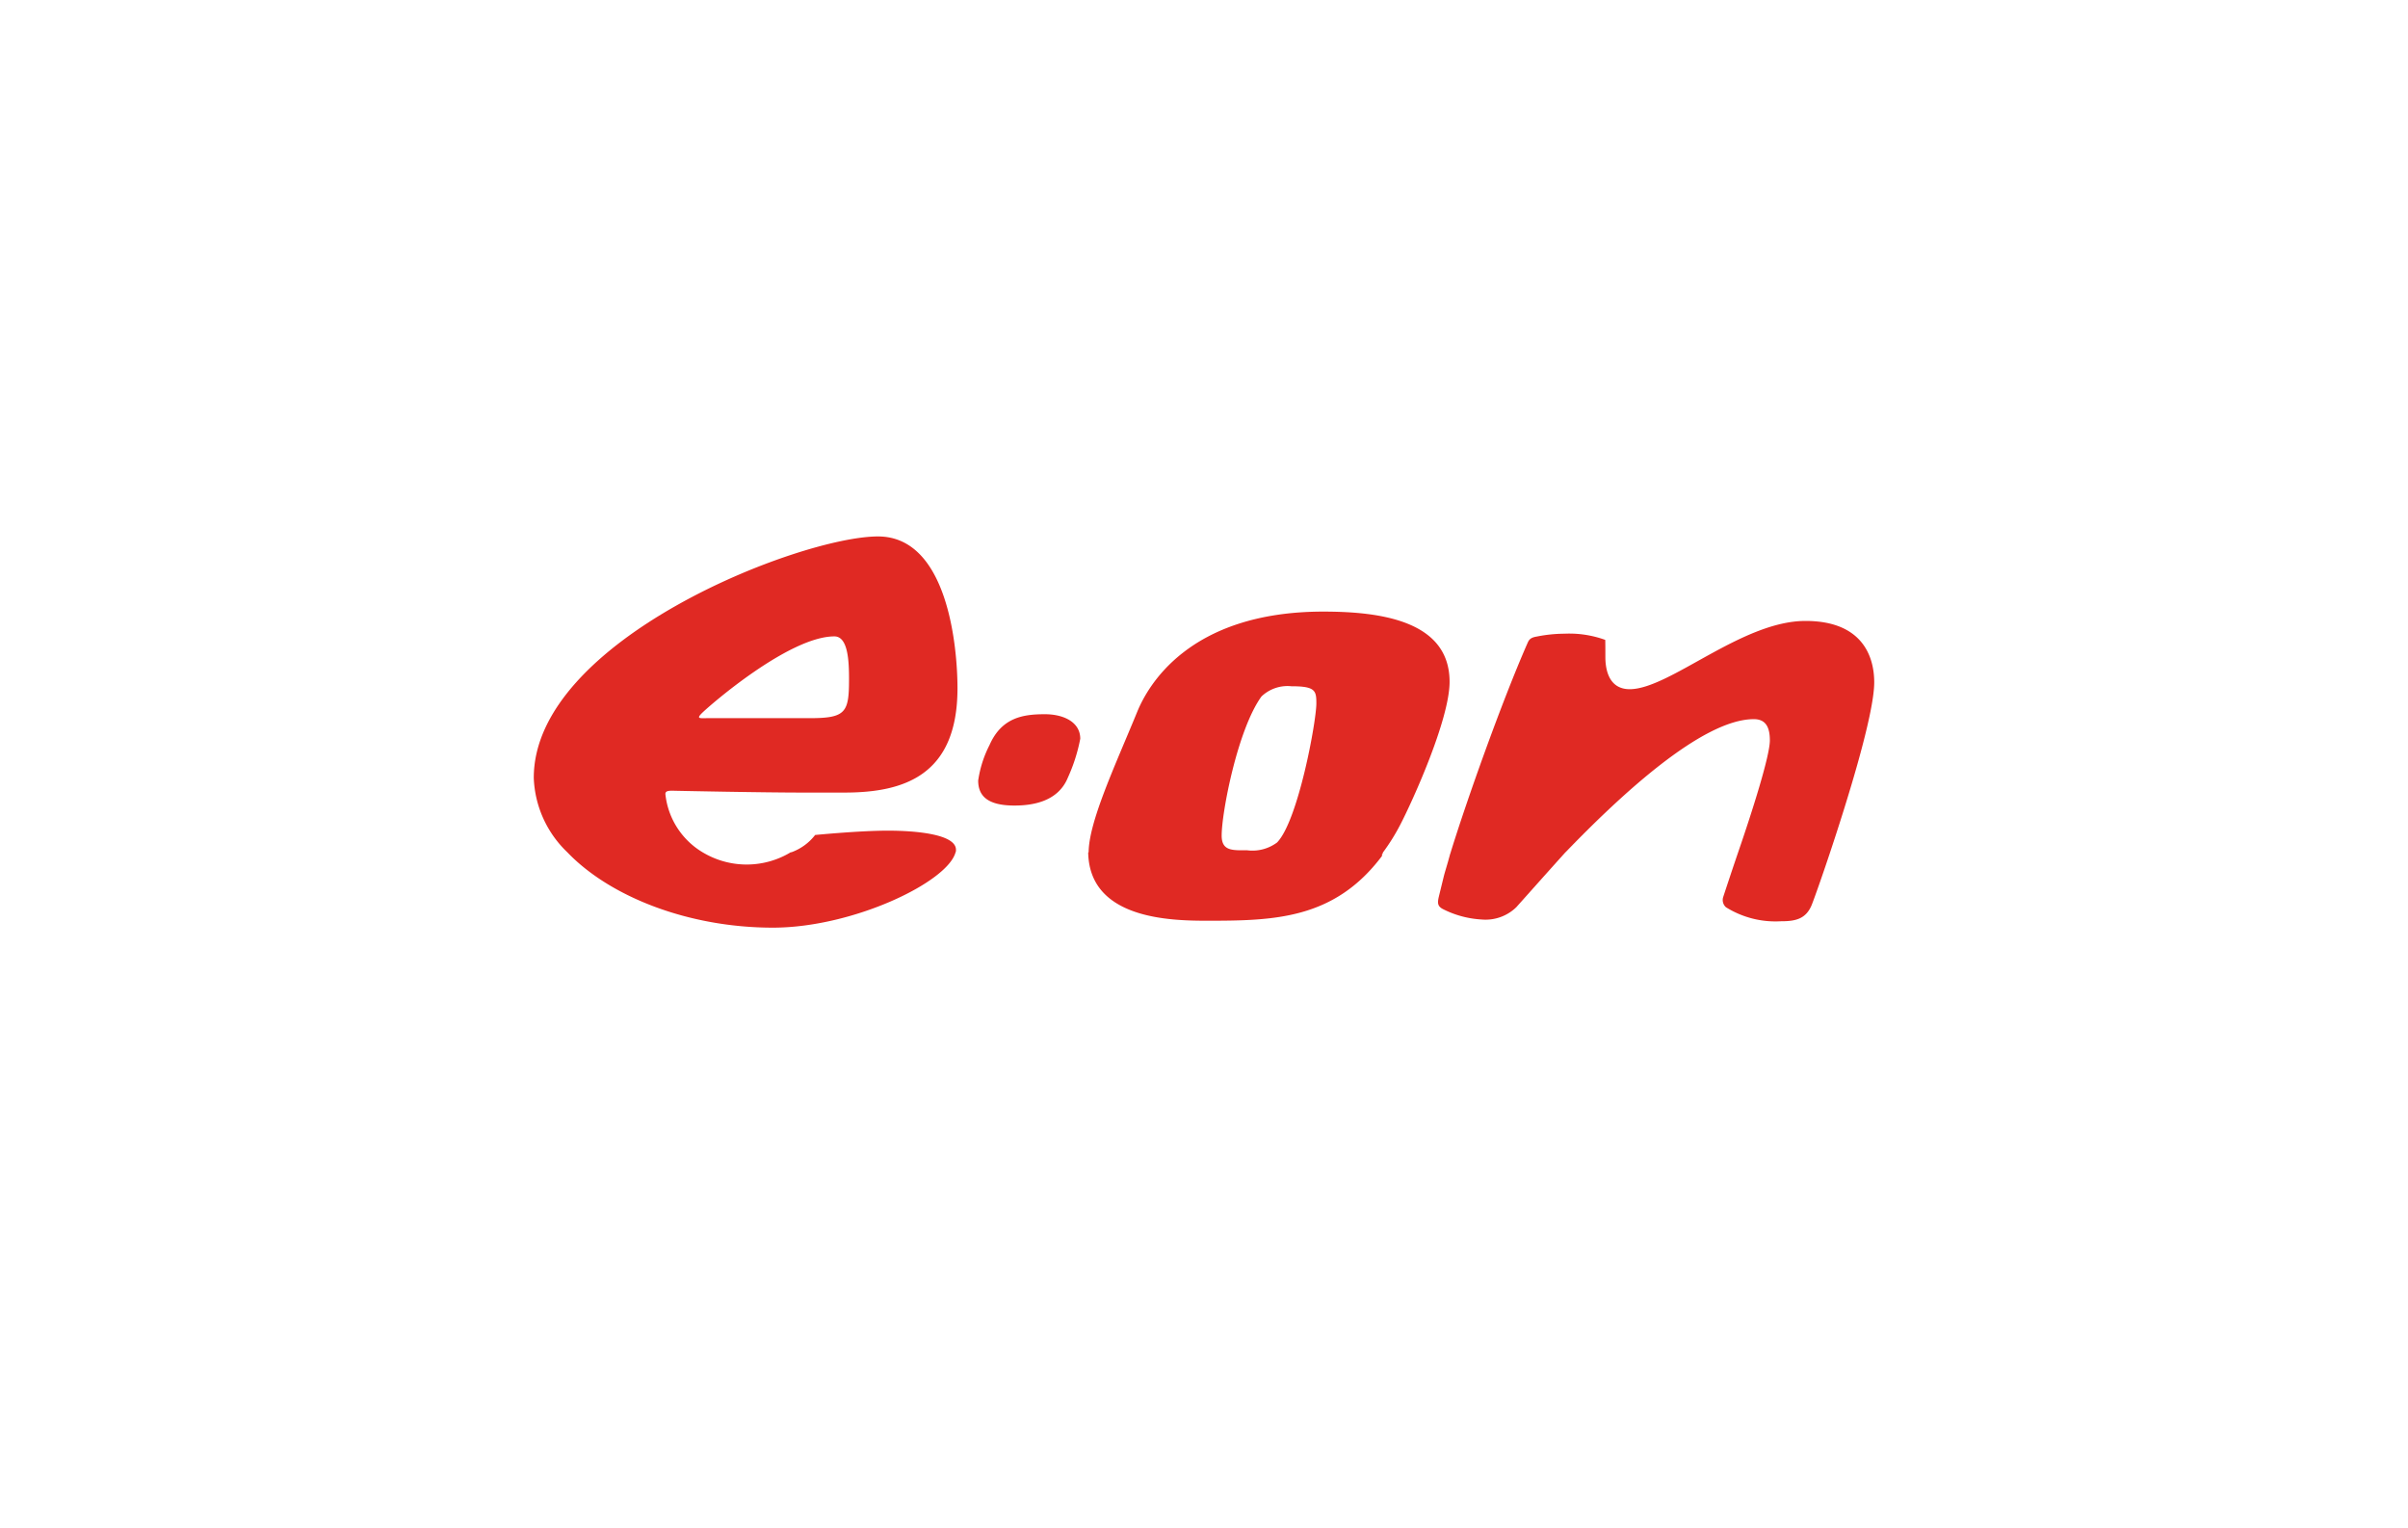
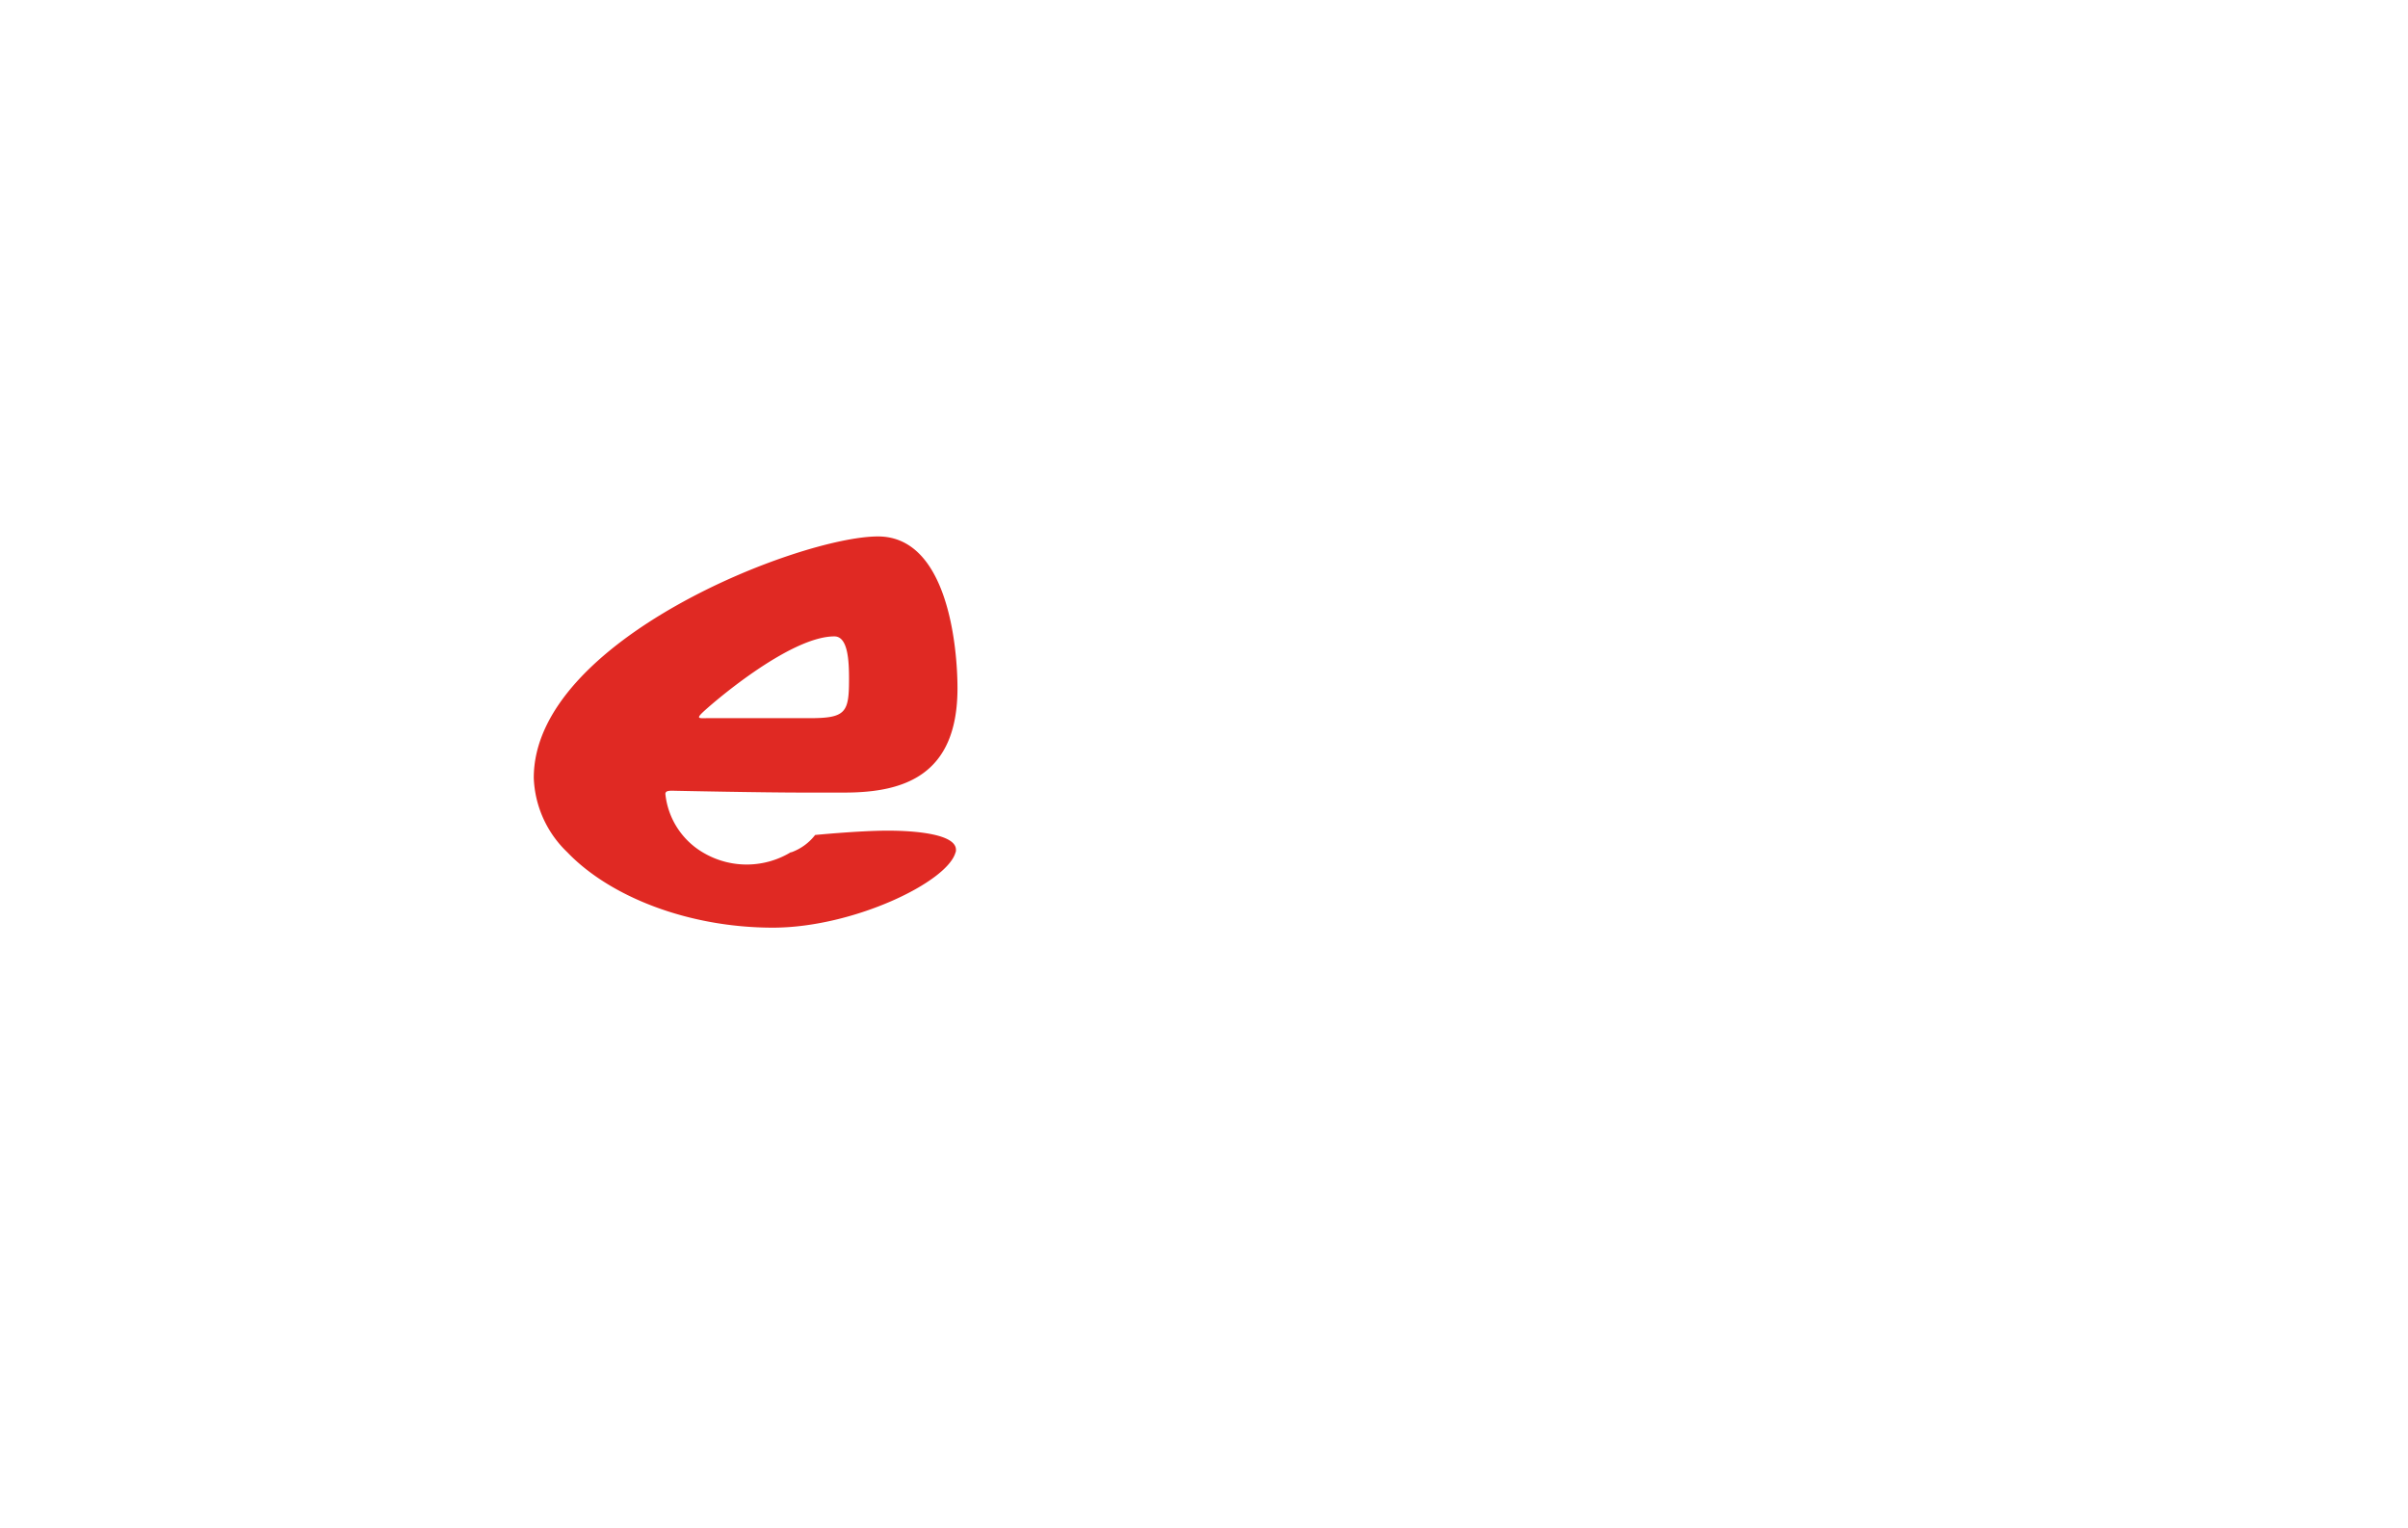
<svg xmlns="http://www.w3.org/2000/svg" width="227" height="144" viewBox="0 0 227 144">
  <defs>
    <clipPath id="clip-eon">
      <rect width="227" height="144" />
    </clipPath>
  </defs>
  <g id="eon" clip-path="url(#clip-eon)">
    <g id="Gruppe_10562" data-name="Gruppe 10562" transform="translate(-87.957 -290.168)">
-       <path id="Pfad_212" data-name="Pfad 212" d="M415.773,363.4c-6.014,0-12.812,6.433-16.572,6.433-2.216,0-2.291-2.359-2.291-3.056,0-1.606-.014-1.591-.014-1.591a9.94,9.94,0,0,0-3.848-.583,13.61,13.61,0,0,0-2.6.268c-.634.1-.747.33-.874.61-2.443,5.553-5.811,15.038-7.292,19.877v-.02c-.278,1.053-.493,1.68-.62,2.2l-.442,1.811c-.152.633-.14.942.392,1.215a9.177,9.177,0,0,0,3.608.973,4.161,4.161,0,0,0,3.292-1.156c.733-.817,2.428-2.727,4.639-5.184h.009c5.077-5.265,12.851-12.54,17.75-12.54,1.164,0,1.506.829,1.506,2,0,1.47-1.658,6.681-2.987,10.542h0c-.6,1.755-1.128,3.362-1.407,4.206a.916.916,0,0,0,.254.977,8.807,8.807,0,0,0,5.18,1.323c1.354,0,2.392-.191,2.937-1.62.254-.656.885-2.427,1.646-4.707h0c1.76-5.275,4.215-13.236,4.215-16.193C422.254,366.663,421.064,363.4,415.773,363.4Z" transform="translate(-157.616 -14.711)" fill="#e02923" />
-       <path id="Pfad_213" data-name="Pfad 213" d="M267.248,390.76a16.085,16.085,0,0,1-1.165,3.656c-.924,2.27-3.329,2.637-5.038,2.637-2.545,0-3.418-.914-3.418-2.36a10.692,10.692,0,0,1,1.064-3.332c1.152-2.627,3.2-2.915,5.229-2.915,1.722,0,3.329.715,3.329,2.314" transform="translate(-77.457 -30.965)" fill="#e02923" />
      <path id="Pfad_214" data-name="Pfad 214" d="M171.648,368.454c-2.67,0-6.849.408-6.849.408a4.974,4.974,0,0,1-2.232,1.627H162.5a8.038,8.038,0,0,1-8.078.136A7.271,7.271,0,0,1,150.682,365c0-.37.482-.309,1.114-.3,0,0,7.912.165,11.85.165h3.925c5.609,0,10.647-1.622,10.647-9.828,0-3.841-.9-14.311-7.494-14.311-7.33,0-32.449,9.732-32.449,22.749a10.193,10.193,0,0,0,3.153,7.006h0c4.027,4.212,11.443,7.115,19.392,7.115,7.563,0,16.5-4.307,17.219-7.115h.011a.664.664,0,0,0,.025-.224C178.079,368.78,174.256,368.454,171.648,368.454ZM154.114,357.39c.747-.749,8.228-7.245,12.5-7.245,1.3,0,1.38,2.365,1.38,4.038,0,3.13-.3,3.669-3.7,3.669h-9.584C153.963,357.852,153.556,357.944,154.114,357.39Z" fill="#e02923" />
-       <path id="Pfad_215" data-name="Pfad 215" d="M321.235,367.508c0-5.785-6.585-6.618-11.9-6.618-12.875,0-16.629,7.242-17.528,9.4-2.077,5.07-4.6,10.414-4.6,13.331v-.046h-.04c.1,6.318,7.787,6.45,11.243,6.45,6.293,0,11.963-.132,16.452-6.1h0c.015-.351.03-.146.045-.168s.04-.184.06-.184h0a19.135,19.135,0,0,0,1.615-2.59C317.715,378.807,321.235,371.073,321.235,367.508Zm-16.257,15.138a3.889,3.889,0,0,1-2.823.739c-1.368,0-2.406.093-2.406-1.389,0-2.169,1.494-9.977,3.747-13.1a3.555,3.555,0,0,1,2.824-.97c2.265,0,2.356.415,2.356,1.617C308.676,371.23,306.967,380.579,304.978,382.645Z" transform="translate(-96.627 -13.081)" fill="#e02923" />
    </g>
  </g>
</svg>